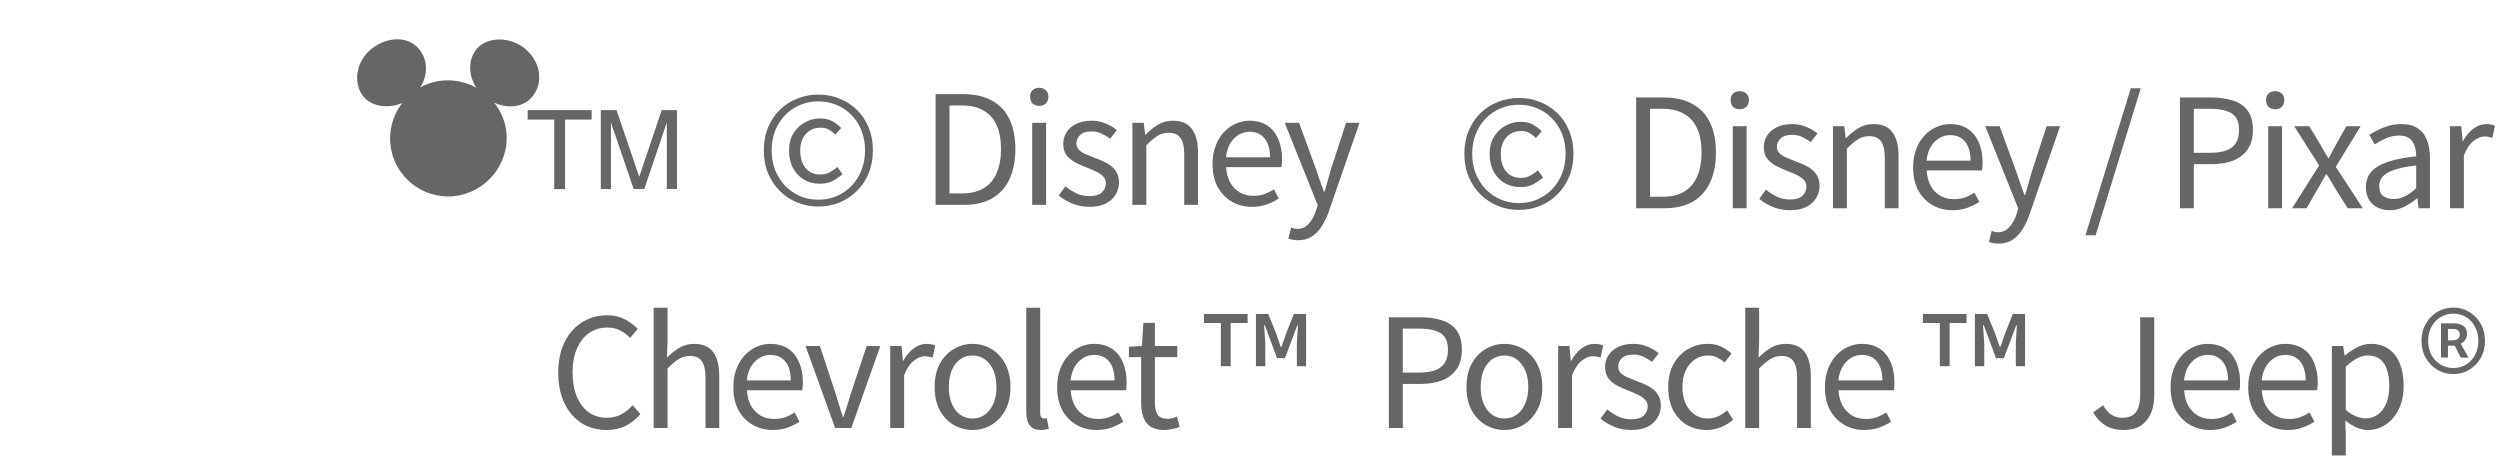
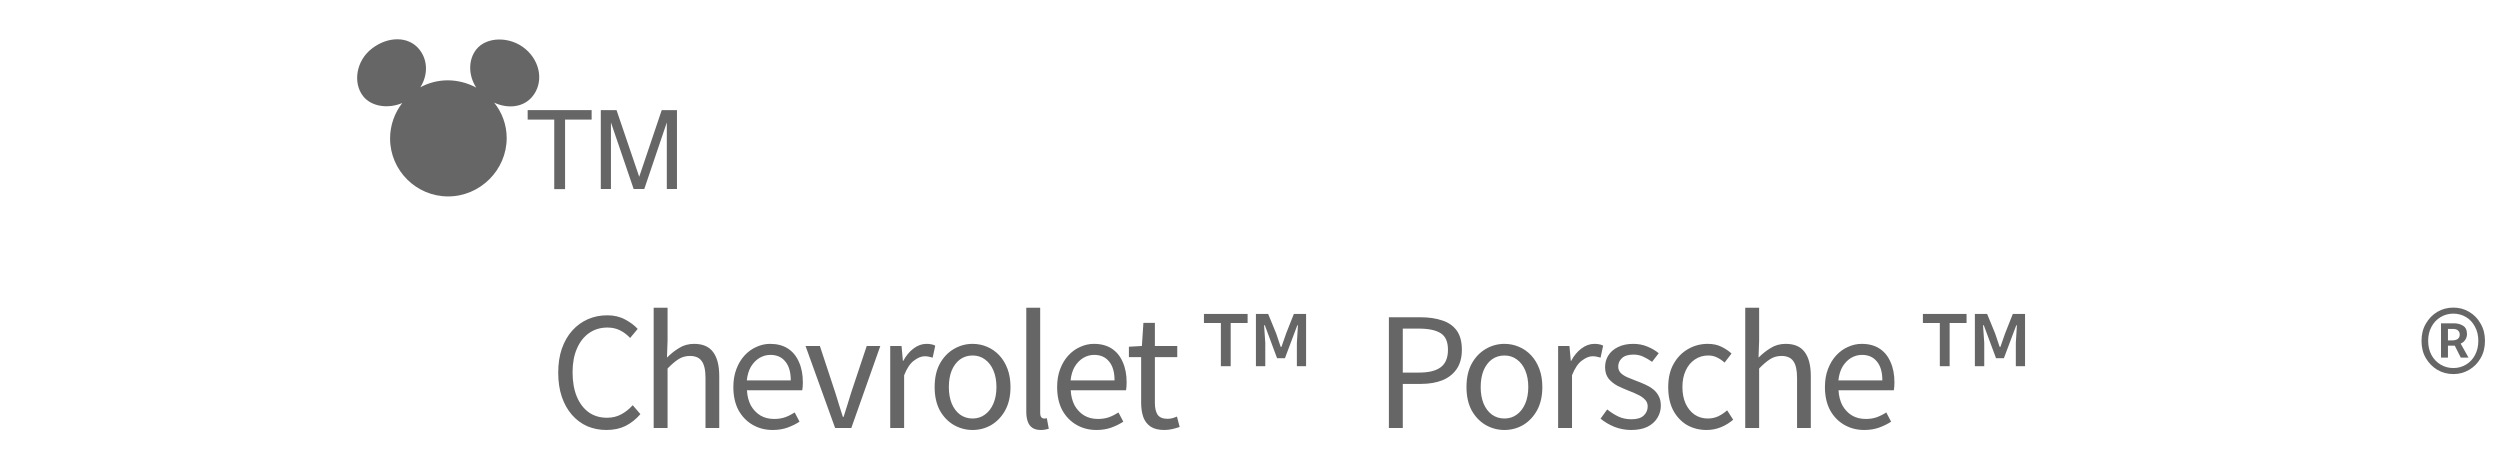
<svg xmlns="http://www.w3.org/2000/svg" width="182" height="34" viewBox="0 0 182 34" fill="none">
  <path d="M38.735 7.055C38.094 7.807 36.998 7.942 35.975 7.474C36.542 8.176 36.887 9.076 36.887 10.049C36.887 12.378 34.953 14.3 32.624 14.3C30.295 14.3 28.398 12.402 28.398 10.086C28.398 9.113 28.73 8.213 29.285 7.499C28.25 7.942 27.03 7.757 26.439 7.006C25.675 6.032 25.921 4.418 27.079 3.531C28.25 2.632 29.716 2.632 30.492 3.556C31.158 4.345 31.17 5.453 30.603 6.353C31.195 6.032 31.872 5.848 32.599 5.848C33.326 5.848 34.053 6.045 34.669 6.377C34.09 5.49 34.078 4.357 34.669 3.605C35.408 2.657 37.133 2.62 38.255 3.568C39.376 4.517 39.585 6.057 38.735 7.055Z" fill="#666666" />
  <path d="M43.071 8.016V8.706H41.137V13.769H40.349V8.706H38.414V8.016H43.071Z" fill="#666666" />
  <path d="M43.775 8.016H44.884L46.535 12.87L48.174 8.016H49.283V13.757H48.544V10.369C48.544 10.258 48.544 10.061 48.544 9.79C48.544 9.519 48.544 9.223 48.544 8.915L46.905 13.757H46.129L44.477 8.915V9.088C44.477 9.223 44.477 9.445 44.477 9.728C44.477 10.012 44.477 10.233 44.477 10.369V13.757H43.738V8.016H43.775Z" fill="#666666" />
-   <path d="M59.576 15.036C59.041 15.036 58.535 14.941 58.058 14.75C57.581 14.559 57.16 14.284 56.793 13.925C56.426 13.566 56.137 13.137 55.924 12.638C55.711 12.132 55.605 11.567 55.605 10.944C55.605 10.321 55.711 9.76 55.924 9.261C56.137 8.755 56.426 8.326 56.793 7.974C57.16 7.622 57.581 7.354 58.058 7.171C58.535 6.98 59.041 6.885 59.576 6.885C60.111 6.885 60.617 6.98 61.094 7.171C61.571 7.354 61.992 7.622 62.359 7.974C62.733 8.326 63.023 8.755 63.228 9.261C63.441 9.76 63.547 10.321 63.547 10.944C63.547 11.567 63.441 12.132 63.228 12.638C63.023 13.137 62.733 13.566 62.359 13.925C61.992 14.284 61.571 14.559 61.094 14.75C60.617 14.941 60.111 15.036 59.576 15.036ZM59.576 14.541C60.038 14.541 60.474 14.457 60.885 14.288C61.296 14.112 61.659 13.866 61.974 13.551C62.289 13.228 62.535 12.847 62.711 12.407C62.887 11.967 62.975 11.479 62.975 10.944C62.975 10.409 62.887 9.925 62.711 9.492C62.535 9.052 62.289 8.674 61.974 8.359C61.659 8.044 61.296 7.802 60.885 7.633C60.474 7.464 60.038 7.38 59.576 7.38C59.114 7.38 58.678 7.464 58.267 7.633C57.856 7.802 57.493 8.044 57.178 8.359C56.87 8.674 56.624 9.052 56.441 9.492C56.265 9.925 56.177 10.409 56.177 10.944C56.177 11.479 56.265 11.967 56.441 12.407C56.624 12.847 56.87 13.228 57.178 13.551C57.493 13.866 57.856 14.112 58.267 14.288C58.678 14.457 59.114 14.541 59.576 14.541ZM59.664 13.375C59.253 13.375 58.879 13.28 58.542 13.089C58.205 12.891 57.937 12.612 57.739 12.253C57.541 11.886 57.442 11.45 57.442 10.944C57.442 10.467 57.548 10.057 57.761 9.712C57.974 9.36 58.252 9.092 58.597 8.909C58.942 8.718 59.312 8.623 59.708 8.623C60.06 8.623 60.353 8.689 60.588 8.821C60.83 8.953 61.046 9.118 61.237 9.316L60.819 9.8C60.65 9.639 60.485 9.514 60.324 9.426C60.163 9.338 59.972 9.294 59.752 9.294C59.297 9.294 58.934 9.448 58.663 9.756C58.392 10.064 58.256 10.46 58.256 10.944C58.256 11.487 58.384 11.916 58.641 12.231C58.905 12.546 59.261 12.704 59.708 12.704C59.972 12.704 60.199 12.653 60.39 12.55C60.588 12.44 60.779 12.308 60.962 12.154L61.336 12.682C61.109 12.873 60.867 13.038 60.61 13.177C60.353 13.309 60.038 13.375 59.664 13.375Z" fill="#666666" />
-   <path d="M68.111 14.915V6.852H70.124C70.953 6.852 71.649 7.01 72.214 7.325C72.779 7.633 73.204 8.084 73.49 8.678C73.776 9.272 73.919 9.998 73.919 10.856C73.919 11.707 73.776 12.436 73.49 13.045C73.204 13.654 72.782 14.119 72.225 14.442C71.668 14.757 70.982 14.915 70.168 14.915H68.111ZM69.123 14.079H70.036C70.667 14.079 71.191 13.954 71.609 13.705C72.034 13.448 72.35 13.078 72.555 12.594C72.768 12.11 72.874 11.531 72.874 10.856C72.874 10.167 72.768 9.587 72.555 9.118C72.35 8.649 72.034 8.293 71.609 8.051C71.191 7.802 70.667 7.677 70.036 7.677H69.123V14.079ZM75.145 14.915V8.942H76.157V14.915H75.145ZM75.651 7.71C75.453 7.71 75.292 7.651 75.167 7.534C75.05 7.409 74.991 7.244 74.991 7.039C74.991 6.841 75.05 6.683 75.167 6.566C75.292 6.449 75.453 6.39 75.651 6.39C75.849 6.39 76.011 6.449 76.135 6.566C76.26 6.683 76.322 6.841 76.322 7.039C76.322 7.244 76.26 7.409 76.135 7.534C76.011 7.651 75.849 7.71 75.651 7.71ZM79.296 15.058C78.879 15.058 78.472 14.981 78.076 14.827C77.687 14.666 77.353 14.468 77.075 14.233L77.558 13.562C77.823 13.775 78.094 13.947 78.373 14.079C78.651 14.211 78.97 14.277 79.329 14.277C79.725 14.277 80.019 14.189 80.21 14.013C80.407 13.83 80.507 13.606 80.507 13.342C80.507 13.137 80.437 12.968 80.297 12.836C80.165 12.697 79.993 12.579 79.781 12.484C79.575 12.381 79.362 12.29 79.142 12.209C78.864 12.099 78.589 11.978 78.317 11.846C78.053 11.707 77.834 11.531 77.657 11.318C77.489 11.098 77.404 10.819 77.404 10.482C77.404 10.159 77.485 9.873 77.647 9.624C77.808 9.367 78.043 9.166 78.35 9.019C78.659 8.865 79.029 8.788 79.462 8.788C79.828 8.788 80.169 8.854 80.484 8.986C80.807 9.118 81.082 9.279 81.309 9.47L80.826 10.097C80.62 9.95 80.407 9.826 80.188 9.723C79.975 9.62 79.737 9.569 79.472 9.569C79.091 9.569 78.809 9.657 78.626 9.833C78.45 10.002 78.362 10.203 78.362 10.438C78.362 10.621 78.42 10.775 78.537 10.9C78.662 11.025 78.823 11.131 79.022 11.219C79.219 11.3 79.428 11.384 79.648 11.472C79.868 11.553 80.085 11.641 80.297 11.736C80.517 11.831 80.712 11.945 80.88 12.077C81.056 12.209 81.196 12.374 81.299 12.572C81.409 12.763 81.463 13.001 81.463 13.287C81.463 13.61 81.379 13.907 81.21 14.178C81.049 14.449 80.807 14.666 80.484 14.827C80.169 14.981 79.773 15.058 79.296 15.058ZM82.44 14.915V8.942H83.265L83.364 9.811H83.386C83.672 9.525 83.973 9.283 84.288 9.085C84.611 8.887 84.977 8.788 85.388 8.788C86.019 8.788 86.481 8.99 86.774 9.393C87.067 9.789 87.214 10.368 87.214 11.131V14.915H86.213V11.263C86.213 10.698 86.121 10.291 85.938 10.042C85.762 9.793 85.476 9.668 85.08 9.668C84.772 9.668 84.497 9.745 84.255 9.899C84.013 10.053 83.745 10.28 83.452 10.581V14.915H82.44ZM91.134 15.058C90.599 15.058 90.115 14.933 89.682 14.684C89.249 14.435 88.905 14.079 88.648 13.617C88.399 13.148 88.274 12.587 88.274 11.934C88.274 11.443 88.347 11.006 88.494 10.625C88.641 10.236 88.839 9.906 89.088 9.635C89.345 9.356 89.634 9.147 89.957 9.008C90.28 8.861 90.61 8.788 90.947 8.788C91.46 8.788 91.893 8.902 92.245 9.129C92.597 9.356 92.865 9.683 93.048 10.108C93.239 10.526 93.334 11.021 93.334 11.593C93.334 11.703 93.33 11.806 93.323 11.901C93.316 11.996 93.305 12.084 93.29 12.165H89.264C89.286 12.59 89.381 12.961 89.55 13.276C89.726 13.584 89.957 13.826 90.243 14.002C90.529 14.171 90.863 14.255 91.244 14.255C91.537 14.255 91.801 14.215 92.036 14.134C92.278 14.046 92.513 13.929 92.74 13.782L93.092 14.453C92.835 14.622 92.546 14.765 92.223 14.882C91.9 14.999 91.537 15.058 91.134 15.058ZM89.253 11.45H92.454C92.454 10.849 92.322 10.39 92.058 10.075C91.801 9.752 91.438 9.591 90.969 9.591C90.69 9.591 90.426 9.664 90.177 9.811C89.935 9.958 89.73 10.167 89.561 10.438C89.4 10.709 89.297 11.047 89.253 11.45ZM94.496 17.489C94.357 17.489 94.228 17.478 94.111 17.456C93.994 17.434 93.887 17.405 93.792 17.368L93.99 16.565C94.049 16.587 94.118 16.609 94.199 16.631C94.28 16.653 94.364 16.664 94.452 16.664C94.789 16.664 95.064 16.539 95.277 16.29C95.497 16.048 95.669 15.744 95.794 15.377L95.926 14.926L93.528 8.942H94.573L95.783 12.253C95.878 12.517 95.974 12.796 96.069 13.089C96.172 13.382 96.274 13.668 96.377 13.947H96.432C96.513 13.668 96.593 13.386 96.674 13.1C96.762 12.807 96.843 12.524 96.916 12.253L97.994 8.942H98.973L96.729 15.421C96.59 15.81 96.421 16.158 96.223 16.466C96.025 16.781 95.787 17.031 95.508 17.214C95.229 17.397 94.892 17.489 94.496 17.489Z" fill="#666666" />
-   <path d="M110.576 15.281C110.041 15.281 109.535 15.185 109.058 14.995C108.581 14.804 108.16 14.529 107.793 14.17C107.426 13.81 107.137 13.381 106.924 12.883C106.711 12.377 106.605 11.812 106.605 11.189C106.605 10.565 106.711 10.004 106.924 9.506C107.137 9 107.426 8.571 107.793 8.219C108.16 7.867 108.581 7.599 109.058 7.416C109.535 7.225 110.041 7.13 110.576 7.13C111.111 7.13 111.617 7.225 112.094 7.416C112.571 7.599 112.992 7.867 113.359 8.219C113.733 8.571 114.023 9 114.228 9.506C114.441 10.004 114.547 10.565 114.547 11.189C114.547 11.812 114.441 12.377 114.228 12.883C114.023 13.381 113.733 13.81 113.359 14.17C112.992 14.529 112.571 14.804 112.094 14.995C111.617 15.185 111.111 15.281 110.576 15.281ZM110.576 14.786C111.038 14.786 111.474 14.701 111.885 14.533C112.296 14.357 112.659 14.111 112.974 13.796C113.289 13.473 113.535 13.092 113.711 12.652C113.887 12.212 113.975 11.724 113.975 11.189C113.975 10.653 113.887 10.169 113.711 9.737C113.535 9.297 113.289 8.919 112.974 8.604C112.659 8.288 112.296 8.046 111.885 7.878C111.474 7.709 111.038 7.625 110.576 7.625C110.114 7.625 109.678 7.709 109.267 7.878C108.856 8.046 108.493 8.288 108.178 8.604C107.87 8.919 107.624 9.297 107.441 9.737C107.265 10.169 107.177 10.653 107.177 11.189C107.177 11.724 107.265 12.212 107.441 12.652C107.624 13.092 107.87 13.473 108.178 13.796C108.493 14.111 108.856 14.357 109.267 14.533C109.678 14.701 110.114 14.786 110.576 14.786ZM110.664 13.62C110.253 13.62 109.879 13.524 109.542 13.334C109.205 13.136 108.937 12.857 108.739 12.498C108.541 12.131 108.442 11.695 108.442 11.189C108.442 10.712 108.548 10.301 108.761 9.957C108.974 9.605 109.252 9.337 109.597 9.154C109.942 8.963 110.312 8.868 110.708 8.868C111.06 8.868 111.353 8.934 111.588 9.066C111.83 9.198 112.046 9.363 112.237 9.561L111.819 10.045C111.65 9.883 111.485 9.759 111.324 9.671C111.163 9.583 110.972 9.539 110.752 9.539C110.297 9.539 109.934 9.693 109.663 10.001C109.392 10.309 109.256 10.705 109.256 11.189C109.256 11.731 109.384 12.16 109.641 12.476C109.905 12.791 110.261 12.949 110.708 12.949C110.972 12.949 111.199 12.897 111.39 12.795C111.588 12.685 111.779 12.553 111.962 12.399L112.336 12.927C112.109 13.117 111.867 13.282 111.61 13.422C111.353 13.554 111.038 13.62 110.664 13.62Z" fill="#666666" />
-   <path d="M119.111 15.16V7.097H121.124C121.953 7.097 122.649 7.254 123.214 7.57C123.779 7.878 124.204 8.329 124.49 8.923C124.776 9.517 124.919 10.243 124.919 11.101C124.919 11.951 124.776 12.681 124.49 13.29C124.204 13.898 123.782 14.364 123.225 14.687C122.668 15.002 121.982 15.16 121.168 15.16H119.111ZM120.123 14.324H121.036C121.667 14.324 122.191 14.199 122.609 13.95C123.034 13.693 123.35 13.323 123.555 12.839C123.768 12.355 123.874 11.775 123.874 11.101C123.874 10.411 123.768 9.832 123.555 9.363C123.35 8.893 123.034 8.538 122.609 8.296C122.191 8.046 121.667 7.922 121.036 7.922H120.123V14.324ZM126.145 15.16V9.187H127.157V15.16H126.145ZM126.651 7.955C126.453 7.955 126.292 7.896 126.167 7.779C126.05 7.654 125.991 7.489 125.991 7.284C125.991 7.086 126.05 6.928 126.167 6.811C126.292 6.693 126.453 6.635 126.651 6.635C126.849 6.635 127.011 6.693 127.135 6.811C127.26 6.928 127.322 7.086 127.322 7.284C127.322 7.489 127.26 7.654 127.135 7.779C127.011 7.896 126.849 7.955 126.651 7.955ZM130.297 15.303C129.879 15.303 129.472 15.226 129.076 15.072C128.687 14.91 128.353 14.712 128.075 14.478L128.559 13.807C128.823 14.019 129.094 14.192 129.373 14.324C129.651 14.456 129.97 14.522 130.33 14.522C130.726 14.522 131.019 14.434 131.21 14.258C131.408 14.074 131.507 13.851 131.507 13.587C131.507 13.381 131.437 13.213 131.298 13.081C131.166 12.941 130.993 12.824 130.781 12.729C130.575 12.626 130.363 12.534 130.143 12.454C129.864 12.344 129.589 12.223 129.318 12.091C129.054 11.951 128.834 11.775 128.658 11.563C128.489 11.343 128.405 11.064 128.405 10.727C128.405 10.404 128.485 10.118 128.647 9.869C128.808 9.612 129.043 9.41 129.351 9.264C129.659 9.11 130.029 9.033 130.462 9.033C130.828 9.033 131.169 9.099 131.485 9.231C131.807 9.363 132.082 9.524 132.31 9.715L131.826 10.342C131.62 10.195 131.408 10.07 131.188 9.968C130.975 9.865 130.737 9.814 130.473 9.814C130.091 9.814 129.809 9.902 129.626 10.078C129.45 10.246 129.362 10.448 129.362 10.683C129.362 10.866 129.42 11.02 129.538 11.145C129.662 11.269 129.824 11.376 130.022 11.464C130.22 11.544 130.429 11.629 130.649 11.717C130.869 11.797 131.085 11.885 131.298 11.981C131.518 12.076 131.712 12.19 131.881 12.322C132.057 12.454 132.196 12.619 132.299 12.817C132.409 13.007 132.464 13.246 132.464 13.532C132.464 13.854 132.379 14.151 132.211 14.423C132.049 14.694 131.807 14.91 131.485 15.072C131.169 15.226 130.773 15.303 130.297 15.303ZM133.44 15.16V9.187H134.265L134.364 10.056H134.386C134.672 9.77 134.973 9.528 135.288 9.33C135.611 9.132 135.977 9.033 136.388 9.033C137.019 9.033 137.481 9.234 137.774 9.638C138.067 10.034 138.214 10.613 138.214 11.376V15.16H137.213V11.508C137.213 10.943 137.121 10.536 136.938 10.287C136.762 10.037 136.476 9.913 136.08 9.913C135.772 9.913 135.497 9.99 135.255 10.144C135.013 10.298 134.745 10.525 134.452 10.826V15.16H133.44ZM142.134 15.303C141.599 15.303 141.115 15.178 140.682 14.929C140.249 14.679 139.905 14.324 139.648 13.862C139.399 13.392 139.274 12.831 139.274 12.179C139.274 11.687 139.347 11.251 139.494 10.87C139.641 10.481 139.839 10.151 140.088 9.88C140.345 9.601 140.634 9.392 140.957 9.253C141.28 9.106 141.61 9.033 141.947 9.033C142.46 9.033 142.893 9.146 143.245 9.374C143.597 9.601 143.865 9.927 144.048 10.353C144.239 10.771 144.334 11.266 144.334 11.838C144.334 11.948 144.33 12.05 144.323 12.146C144.316 12.241 144.305 12.329 144.29 12.41H140.264C140.286 12.835 140.381 13.205 140.55 13.521C140.726 13.829 140.957 14.071 141.243 14.247C141.529 14.415 141.863 14.5 142.244 14.5C142.537 14.5 142.801 14.459 143.036 14.379C143.278 14.291 143.513 14.173 143.74 14.027L144.092 14.698C143.835 14.866 143.546 15.009 143.223 15.127C142.9 15.244 142.537 15.303 142.134 15.303ZM140.253 11.695H143.454C143.454 11.093 143.322 10.635 143.058 10.32C142.801 9.997 142.438 9.836 141.969 9.836C141.69 9.836 141.426 9.909 141.177 10.056C140.935 10.202 140.73 10.411 140.561 10.683C140.4 10.954 140.297 11.291 140.253 11.695ZM145.496 17.734C145.357 17.734 145.228 17.723 145.111 17.701C144.994 17.679 144.887 17.649 144.792 17.613L144.99 16.81C145.049 16.832 145.118 16.854 145.199 16.876C145.28 16.898 145.364 16.909 145.452 16.909C145.789 16.909 146.064 16.784 146.277 16.535C146.497 16.293 146.669 15.988 146.794 15.622L146.926 15.171L144.528 9.187H145.573L146.783 12.498C146.878 12.762 146.974 13.04 147.069 13.334C147.172 13.627 147.274 13.913 147.377 14.192H147.432C147.513 13.913 147.593 13.631 147.674 13.345C147.762 13.051 147.843 12.769 147.916 12.498L148.994 9.187H149.973L147.729 15.666C147.59 16.054 147.421 16.403 147.223 16.711C147.025 17.026 146.787 17.275 146.508 17.459C146.229 17.642 145.892 17.734 145.496 17.734ZM151.822 17.129L155.122 6.426H155.848L152.559 17.129H151.822ZM158.7 15.16V7.097H160.999C161.6 7.097 162.128 7.174 162.583 7.328C163.037 7.474 163.389 7.72 163.639 8.065C163.888 8.409 164.013 8.875 164.013 9.462C164.013 10.026 163.888 10.492 163.639 10.859C163.389 11.225 163.041 11.5 162.594 11.684C162.146 11.86 161.629 11.948 161.043 11.948H159.712V15.16H158.7ZM159.712 11.123H160.911C161.615 11.123 162.139 10.991 162.484 10.727C162.828 10.463 163.001 10.041 163.001 9.462C163.001 8.875 162.821 8.472 162.462 8.252C162.11 8.032 161.578 7.922 160.867 7.922H159.712V11.123ZM165.122 15.16V9.187H166.134V15.16H165.122ZM165.628 7.955C165.43 7.955 165.268 7.896 165.144 7.779C165.026 7.654 164.968 7.489 164.968 7.284C164.968 7.086 165.026 6.928 165.144 6.811C165.268 6.693 165.43 6.635 165.628 6.635C165.826 6.635 165.987 6.693 166.112 6.811C166.236 6.928 166.299 7.086 166.299 7.284C166.299 7.489 166.236 7.654 166.112 7.779C165.987 7.896 165.826 7.955 165.628 7.955ZM166.864 15.16L168.833 12.047L167.018 9.187H168.107L168.91 10.496C168.998 10.664 169.09 10.833 169.185 11.002C169.288 11.163 169.39 11.328 169.493 11.497H169.548C169.629 11.328 169.713 11.163 169.801 11.002C169.896 10.833 169.988 10.664 170.076 10.496L170.813 9.187H171.858L170.043 12.146L172.012 15.16H170.912L170.032 13.763C169.929 13.579 169.823 13.4 169.713 13.224C169.61 13.04 169.5 12.864 169.383 12.696H169.328C169.233 12.864 169.134 13.04 169.031 13.224C168.936 13.4 168.833 13.579 168.723 13.763L167.92 15.16H166.864ZM173.974 15.303C173.644 15.303 173.347 15.237 173.083 15.105C172.819 14.973 172.61 14.782 172.456 14.533C172.31 14.276 172.236 13.968 172.236 13.609C172.236 12.956 172.526 12.457 173.105 12.113C173.692 11.761 174.623 11.515 175.899 11.376C175.899 11.119 175.863 10.877 175.789 10.65C175.723 10.415 175.602 10.228 175.426 10.089C175.25 9.942 174.997 9.869 174.667 9.869C174.323 9.869 173.996 9.938 173.688 10.078C173.388 10.21 173.116 10.353 172.874 10.507L172.489 9.814C172.673 9.696 172.885 9.579 173.127 9.462C173.369 9.337 173.633 9.234 173.919 9.154C174.205 9.073 174.51 9.033 174.832 9.033C175.316 9.033 175.709 9.135 176.009 9.341C176.317 9.546 176.541 9.832 176.68 10.199C176.827 10.558 176.9 10.987 176.9 11.486V15.16H176.075L175.987 14.445H175.954C175.676 14.679 175.368 14.881 175.03 15.05C174.7 15.218 174.348 15.303 173.974 15.303ZM174.26 14.489C174.546 14.489 174.818 14.423 175.074 14.291C175.338 14.159 175.613 13.964 175.899 13.708V12.047C175.232 12.12 174.7 12.226 174.304 12.366C173.908 12.498 173.626 12.663 173.457 12.861C173.289 13.051 173.204 13.279 173.204 13.543C173.204 13.887 173.307 14.133 173.512 14.28C173.718 14.419 173.967 14.489 174.26 14.489ZM178.357 15.16V9.187H179.182L179.281 10.276H179.303C179.509 9.894 179.758 9.594 180.051 9.374C180.352 9.146 180.667 9.033 180.997 9.033C181.137 9.033 181.254 9.044 181.349 9.066C181.452 9.08 181.547 9.113 181.635 9.165L181.448 10.034C181.346 10.004 181.254 9.982 181.173 9.968C181.093 9.946 180.99 9.935 180.865 9.935C180.623 9.935 180.363 10.041 180.084 10.254C179.806 10.459 179.567 10.815 179.369 11.321V15.16H178.357Z" fill="#666666" />
  <path d="M44.147 31.303C43.648 31.303 43.183 31.211 42.75 31.028C42.325 30.837 41.954 30.562 41.639 30.203C41.324 29.843 41.078 29.407 40.902 28.894C40.726 28.373 40.638 27.786 40.638 27.134C40.638 26.481 40.726 25.898 40.902 25.385C41.085 24.864 41.338 24.424 41.661 24.065C41.984 23.705 42.361 23.43 42.794 23.24C43.227 23.049 43.7 22.954 44.213 22.954C44.704 22.954 45.137 23.056 45.511 23.262C45.885 23.46 46.189 23.687 46.424 23.944L45.874 24.604C45.661 24.376 45.419 24.193 45.148 24.054C44.877 23.914 44.569 23.845 44.224 23.845C43.718 23.845 43.274 23.977 42.893 24.241C42.512 24.505 42.215 24.882 42.002 25.374C41.789 25.858 41.683 26.433 41.683 27.101C41.683 27.783 41.786 28.373 41.991 28.872C42.196 29.363 42.486 29.744 42.86 30.016C43.234 30.28 43.678 30.412 44.191 30.412C44.572 30.412 44.913 30.331 45.214 30.17C45.522 30.008 45.804 29.785 46.061 29.499L46.622 30.148C46.307 30.514 45.947 30.8 45.544 31.006C45.141 31.204 44.675 31.303 44.147 31.303ZM47.587 31.16V22.404H48.599V24.802L48.555 26.034C48.833 25.755 49.13 25.52 49.446 25.33C49.761 25.132 50.124 25.033 50.535 25.033C51.165 25.033 51.627 25.234 51.921 25.638C52.214 26.034 52.361 26.613 52.361 27.376V31.16H51.36V27.508C51.36 26.943 51.268 26.536 51.085 26.287C50.909 26.037 50.623 25.913 50.227 25.913C49.919 25.913 49.644 25.99 49.402 26.144C49.16 26.298 48.892 26.525 48.599 26.826V31.16H47.587ZM56.248 31.303C55.713 31.303 55.229 31.178 54.796 30.929C54.364 30.679 54.019 30.324 53.762 29.862C53.513 29.392 53.388 28.831 53.388 28.179C53.388 27.687 53.462 27.251 53.608 26.87C53.755 26.481 53.953 26.151 54.202 25.88C54.459 25.601 54.749 25.392 55.071 25.253C55.394 25.106 55.724 25.033 56.061 25.033C56.575 25.033 57.007 25.146 57.359 25.374C57.711 25.601 57.979 25.927 58.162 26.353C58.353 26.771 58.448 27.266 58.448 27.838C58.448 27.948 58.445 28.05 58.437 28.146C58.43 28.241 58.419 28.329 58.404 28.41H54.378C54.4 28.835 54.496 29.205 54.664 29.521C54.84 29.829 55.071 30.071 55.357 30.247C55.643 30.415 55.977 30.5 56.358 30.5C56.652 30.5 56.916 30.459 57.15 30.379C57.392 30.291 57.627 30.173 57.854 30.027L58.206 30.698C57.95 30.866 57.66 31.009 57.337 31.127C57.015 31.244 56.652 31.303 56.248 31.303ZM54.367 27.695H57.568C57.568 27.093 57.436 26.635 57.172 26.32C56.916 25.997 56.553 25.836 56.083 25.836C55.805 25.836 55.541 25.909 55.291 26.056C55.049 26.202 54.844 26.411 54.675 26.683C54.514 26.954 54.411 27.291 54.367 27.695ZM60.798 31.16L58.642 25.187H59.687L60.809 28.586C60.905 28.879 60.996 29.176 61.084 29.477C61.18 29.77 61.271 30.06 61.359 30.346H61.414C61.51 30.06 61.601 29.77 61.689 29.477C61.785 29.176 61.876 28.879 61.964 28.586L63.097 25.187H64.087L61.975 31.16H60.798ZM64.808 31.16V25.187H65.633L65.732 26.276H65.754C65.959 25.894 66.208 25.594 66.502 25.374C66.802 25.146 67.118 25.033 67.448 25.033C67.587 25.033 67.704 25.044 67.8 25.066C67.902 25.08 67.998 25.113 68.086 25.165L67.899 26.034C67.796 26.004 67.704 25.982 67.624 25.968C67.543 25.946 67.44 25.935 67.316 25.935C67.074 25.935 66.813 26.041 66.535 26.254C66.256 26.459 66.018 26.815 65.82 27.321V31.16H64.808ZM70.803 31.303C70.319 31.303 69.864 31.182 69.439 30.94C69.014 30.69 68.673 30.335 68.416 29.873C68.167 29.403 68.042 28.839 68.042 28.179C68.042 27.511 68.167 26.947 68.416 26.485C68.673 26.015 69.014 25.656 69.439 25.407C69.864 25.157 70.319 25.033 70.803 25.033C71.17 25.033 71.518 25.102 71.848 25.242C72.185 25.381 72.482 25.586 72.739 25.858C72.996 26.129 73.197 26.459 73.344 26.848C73.491 27.236 73.564 27.68 73.564 28.179C73.564 28.839 73.436 29.403 73.179 29.873C72.922 30.335 72.585 30.69 72.167 30.94C71.749 31.182 71.294 31.303 70.803 31.303ZM70.803 30.467C71.148 30.467 71.448 30.371 71.705 30.181C71.969 29.99 72.174 29.722 72.321 29.378C72.468 29.033 72.541 28.633 72.541 28.179C72.541 27.717 72.468 27.313 72.321 26.969C72.174 26.624 71.969 26.356 71.705 26.166C71.448 25.975 71.148 25.88 70.803 25.88C70.458 25.88 70.154 25.975 69.89 26.166C69.633 26.356 69.432 26.624 69.285 26.969C69.146 27.313 69.076 27.717 69.076 28.179C69.076 28.633 69.146 29.033 69.285 29.378C69.432 29.722 69.633 29.99 69.89 30.181C70.154 30.371 70.458 30.467 70.803 30.467ZM75.769 31.303C75.519 31.303 75.318 31.251 75.164 31.149C75.01 31.046 74.896 30.896 74.823 30.698C74.749 30.492 74.713 30.25 74.713 29.972V22.404H75.725V30.038C75.725 30.192 75.751 30.302 75.802 30.368C75.861 30.434 75.927 30.467 76 30.467C76.029 30.467 76.058 30.467 76.088 30.467C76.117 30.459 76.157 30.452 76.209 30.445L76.352 31.215C76.278 31.237 76.198 31.255 76.11 31.27C76.022 31.292 75.908 31.303 75.769 31.303ZM79.819 31.303C79.284 31.303 78.799 31.178 78.367 30.929C77.934 30.679 77.59 30.324 77.333 29.862C77.084 29.392 76.959 28.831 76.959 28.179C76.959 27.687 77.032 27.251 77.179 26.87C77.326 26.481 77.523 26.151 77.773 25.88C78.029 25.601 78.319 25.392 78.642 25.253C78.965 25.106 79.294 25.033 79.632 25.033C80.145 25.033 80.578 25.146 80.93 25.374C81.282 25.601 81.549 25.927 81.733 26.353C81.924 26.771 82.019 27.266 82.019 27.838C82.019 27.948 82.015 28.05 82.008 28.146C82.001 28.241 81.99 28.329 81.975 28.41H77.949C77.971 28.835 78.066 29.205 78.235 29.521C78.411 29.829 78.642 30.071 78.928 30.247C79.214 30.415 79.547 30.5 79.929 30.5C80.222 30.5 80.486 30.459 80.721 30.379C80.963 30.291 81.198 30.173 81.425 30.027L81.777 30.698C81.52 30.866 81.231 31.009 80.908 31.127C80.585 31.244 80.222 31.303 79.819 31.303ZM77.938 27.695H81.139C81.139 27.093 81.007 26.635 80.743 26.32C80.486 25.997 80.123 25.836 79.654 25.836C79.375 25.836 79.111 25.909 78.862 26.056C78.62 26.202 78.415 26.411 78.246 26.683C78.085 26.954 77.982 27.291 77.938 27.695ZM84.769 31.303C84.351 31.303 84.018 31.222 83.768 31.061C83.519 30.892 83.339 30.657 83.229 30.357C83.127 30.056 83.075 29.708 83.075 29.312V26.001H82.184V25.242L83.13 25.187L83.24 23.504H84.076V25.187H85.704V26.001H84.076V29.345C84.076 29.704 84.142 29.986 84.274 30.192C84.414 30.39 84.656 30.489 85 30.489C85.11 30.489 85.228 30.474 85.352 30.445C85.477 30.408 85.587 30.368 85.682 30.324L85.88 31.083C85.712 31.141 85.532 31.193 85.341 31.237C85.151 31.281 84.96 31.303 84.769 31.303ZM88.879 26.661V23.515H87.647V22.855H90.826V23.515H89.594V26.661H88.879ZM91.431 26.661V22.855H92.322L92.905 24.274L93.235 25.253H93.29L93.631 24.274L94.192 22.855H95.083V26.661H94.412V24.967L94.489 23.68H94.445L93.543 26.078H92.971L92.08 23.68H92.025L92.113 24.967V26.661H91.431Z" fill="#666666" />
  <path d="M101.111 31.16V23.097H103.41C104.011 23.097 104.539 23.174 104.994 23.328C105.449 23.474 105.801 23.72 106.05 24.065C106.299 24.409 106.424 24.875 106.424 25.462C106.424 26.026 106.299 26.492 106.05 26.859C105.801 27.225 105.452 27.5 105.005 27.684C104.558 27.86 104.041 27.948 103.454 27.948H102.123V31.16H101.111ZM102.123 27.123H103.322C104.026 27.123 104.55 26.991 104.895 26.727C105.24 26.463 105.412 26.041 105.412 25.462C105.412 24.875 105.232 24.472 104.873 24.252C104.521 24.032 103.989 23.922 103.278 23.922H102.123V27.123ZM109.521 31.303C109.037 31.303 108.582 31.182 108.157 30.94C107.732 30.69 107.391 30.335 107.134 29.873C106.885 29.403 106.76 28.839 106.76 28.179C106.76 27.511 106.885 26.947 107.134 26.485C107.391 26.015 107.732 25.656 108.157 25.407C108.582 25.157 109.037 25.033 109.521 25.033C109.888 25.033 110.236 25.102 110.566 25.242C110.903 25.381 111.2 25.586 111.457 25.858C111.714 26.129 111.915 26.459 112.062 26.848C112.209 27.236 112.282 27.68 112.282 28.179C112.282 28.839 112.154 29.403 111.897 29.873C111.64 30.335 111.303 30.69 110.885 30.94C110.467 31.182 110.012 31.303 109.521 31.303ZM109.521 30.467C109.866 30.467 110.166 30.371 110.423 30.181C110.687 29.99 110.892 29.722 111.039 29.378C111.186 29.033 111.259 28.633 111.259 28.179C111.259 27.717 111.186 27.313 111.039 26.969C110.892 26.624 110.687 26.356 110.423 26.166C110.166 25.975 109.866 25.88 109.521 25.88C109.176 25.88 108.872 25.975 108.608 26.166C108.351 26.356 108.15 26.624 108.003 26.969C107.864 27.313 107.794 27.717 107.794 28.179C107.794 28.633 107.864 29.033 108.003 29.378C108.15 29.722 108.351 29.99 108.608 30.181C108.872 30.371 109.176 30.467 109.521 30.467ZM113.431 31.16V25.187H114.256L114.355 26.276H114.377C114.582 25.894 114.831 25.594 115.125 25.374C115.425 25.146 115.741 25.033 116.071 25.033C116.21 25.033 116.327 25.044 116.423 25.066C116.525 25.08 116.621 25.113 116.709 25.165L116.522 26.034C116.419 26.004 116.327 25.982 116.247 25.968C116.166 25.946 116.063 25.935 115.939 25.935C115.697 25.935 115.436 26.041 115.158 26.254C114.879 26.459 114.641 26.815 114.443 27.321V31.16H113.431ZM118.742 31.303C118.324 31.303 117.917 31.226 117.521 31.072C117.133 30.91 116.799 30.712 116.52 30.478L117.004 29.807C117.268 30.019 117.54 30.192 117.818 30.324C118.097 30.456 118.416 30.522 118.775 30.522C119.171 30.522 119.465 30.434 119.655 30.258C119.853 30.074 119.952 29.851 119.952 29.587C119.952 29.381 119.883 29.213 119.743 29.081C119.611 28.941 119.439 28.824 119.226 28.729C119.021 28.626 118.808 28.534 118.588 28.454C118.31 28.344 118.035 28.223 117.763 28.091C117.499 27.951 117.279 27.775 117.103 27.563C116.935 27.343 116.85 27.064 116.85 26.727C116.85 26.404 116.931 26.118 117.092 25.869C117.254 25.612 117.488 25.41 117.796 25.264C118.104 25.11 118.475 25.033 118.907 25.033C119.274 25.033 119.615 25.099 119.93 25.231C120.253 25.363 120.528 25.524 120.755 25.715L120.271 26.342C120.066 26.195 119.853 26.07 119.633 25.968C119.421 25.865 119.182 25.814 118.918 25.814C118.537 25.814 118.255 25.902 118.071 26.078C117.895 26.246 117.807 26.448 117.807 26.683C117.807 26.866 117.866 27.02 117.983 27.145C118.108 27.269 118.269 27.376 118.467 27.464C118.665 27.544 118.874 27.629 119.094 27.717C119.314 27.797 119.531 27.885 119.743 27.981C119.963 28.076 120.158 28.19 120.326 28.322C120.502 28.454 120.642 28.619 120.744 28.817C120.854 29.007 120.909 29.246 120.909 29.532C120.909 29.854 120.825 30.151 120.656 30.423C120.495 30.694 120.253 30.91 119.93 31.072C119.615 31.226 119.219 31.303 118.742 31.303ZM124.24 31.303C123.712 31.303 123.235 31.182 122.81 30.94C122.392 30.69 122.058 30.335 121.809 29.873C121.567 29.403 121.446 28.839 121.446 28.179C121.446 27.511 121.578 26.947 121.842 26.485C122.106 26.015 122.458 25.656 122.898 25.407C123.338 25.157 123.811 25.033 124.317 25.033C124.705 25.033 125.039 25.102 125.318 25.242C125.604 25.381 125.849 25.546 126.055 25.737L125.549 26.397C125.38 26.243 125.197 26.118 124.999 26.023C124.808 25.927 124.595 25.88 124.361 25.88C124.001 25.88 123.679 25.975 123.393 26.166C123.107 26.356 122.883 26.624 122.722 26.969C122.56 27.313 122.48 27.717 122.48 28.179C122.48 28.633 122.557 29.033 122.711 29.378C122.872 29.722 123.088 29.99 123.36 30.181C123.638 30.371 123.961 30.467 124.328 30.467C124.606 30.467 124.863 30.412 125.098 30.302C125.332 30.184 125.545 30.041 125.736 29.873L126.176 30.555C125.904 30.789 125.604 30.973 125.274 31.105C124.944 31.237 124.599 31.303 124.24 31.303ZM127.053 31.16V22.404H128.065V24.802L128.021 26.034C128.3 25.755 128.597 25.52 128.912 25.33C129.228 25.132 129.591 25.033 130.001 25.033C130.632 25.033 131.094 25.234 131.387 25.638C131.681 26.034 131.827 26.613 131.827 27.376V31.16H130.826V27.508C130.826 26.943 130.735 26.536 130.551 26.287C130.375 26.037 130.089 25.913 129.693 25.913C129.385 25.913 129.11 25.99 128.868 26.144C128.626 26.298 128.359 26.525 128.065 26.826V31.16H127.053ZM135.715 31.303C135.18 31.303 134.696 31.178 134.263 30.929C133.83 30.679 133.486 30.324 133.229 29.862C132.98 29.392 132.855 28.831 132.855 28.179C132.855 27.687 132.928 27.251 133.075 26.87C133.222 26.481 133.42 26.151 133.669 25.88C133.926 25.601 134.215 25.392 134.538 25.253C134.861 25.106 135.191 25.033 135.528 25.033C136.041 25.033 136.474 25.146 136.826 25.374C137.178 25.601 137.446 25.927 137.629 26.353C137.82 26.771 137.915 27.266 137.915 27.838C137.915 27.948 137.911 28.05 137.904 28.146C137.897 28.241 137.886 28.329 137.871 28.41H133.845C133.867 28.835 133.962 29.205 134.131 29.521C134.307 29.829 134.538 30.071 134.824 30.247C135.11 30.415 135.444 30.5 135.825 30.5C136.118 30.5 136.382 30.459 136.617 30.379C136.859 30.291 137.094 30.173 137.321 30.027L137.673 30.698C137.416 30.866 137.127 31.009 136.804 31.127C136.481 31.244 136.118 31.303 135.715 31.303ZM133.834 27.695H137.035C137.035 27.093 136.903 26.635 136.639 26.32C136.382 25.997 136.019 25.836 135.55 25.836C135.271 25.836 135.007 25.909 134.758 26.056C134.516 26.202 134.311 26.411 134.142 26.683C133.981 26.954 133.878 27.291 133.834 27.695ZM141.219 26.661V23.515H139.987V22.855H143.166V23.515H141.934V26.661H141.219ZM143.771 26.661V22.855H144.662L145.245 24.274L145.575 25.253H145.63L145.971 24.274L146.532 22.855H147.423V26.661H146.752V24.967L146.829 23.68H146.785L145.883 26.078H145.311L144.42 23.68H144.365L144.453 24.967V26.661H143.771Z" fill="#666666" />
  <g clip-path="url(#clip0_2785_2428)">
-     <path d="M154.607 31.303C154.094 31.303 153.654 31.196 153.287 30.984C152.928 30.764 152.627 30.445 152.385 30.027L153.111 29.499C153.294 29.829 153.5 30.063 153.727 30.203C153.962 30.342 154.222 30.412 154.508 30.412C154.948 30.412 155.274 30.28 155.487 30.016C155.7 29.744 155.806 29.304 155.806 28.696V23.097H156.829V28.795C156.829 29.257 156.752 29.678 156.598 30.06C156.444 30.441 156.202 30.745 155.872 30.973C155.549 31.193 155.128 31.303 154.607 31.303ZM160.879 31.303C160.343 31.303 159.859 31.178 159.427 30.929C158.994 30.679 158.649 30.324 158.393 29.862C158.143 29.392 158.019 28.831 158.019 28.179C158.019 27.687 158.092 27.251 158.239 26.87C158.385 26.481 158.583 26.151 158.833 25.88C159.089 25.601 159.379 25.392 159.702 25.253C160.024 25.106 160.354 25.033 160.692 25.033C161.205 25.033 161.638 25.146 161.99 25.374C162.342 25.601 162.609 25.927 162.793 26.353C162.983 26.771 163.079 27.266 163.079 27.838C163.079 27.948 163.075 28.05 163.068 28.146C163.06 28.241 163.049 28.329 163.035 28.41H159.009C159.031 28.835 159.126 29.205 159.295 29.521C159.471 29.829 159.702 30.071 159.988 30.247C160.274 30.415 160.607 30.5 160.989 30.5C161.282 30.5 161.546 30.459 161.781 30.379C162.023 30.291 162.257 30.173 162.485 30.027L162.837 30.698C162.58 30.866 162.29 31.009 161.968 31.127C161.645 31.244 161.282 31.303 160.879 31.303ZM158.998 27.695H162.199C162.199 27.093 162.067 26.635 161.803 26.32C161.546 25.997 161.183 25.836 160.714 25.836C160.435 25.836 160.171 25.909 159.922 26.056C159.68 26.202 159.474 26.411 159.306 26.683C159.144 26.954 159.042 27.291 158.998 27.695ZM166.53 31.303C165.994 31.303 165.51 31.178 165.078 30.929C164.645 30.679 164.3 30.324 164.044 29.862C163.794 29.392 163.67 28.831 163.67 28.179C163.67 27.687 163.743 27.251 163.89 26.87C164.036 26.481 164.234 26.151 164.484 25.88C164.74 25.601 165.03 25.392 165.353 25.253C165.675 25.106 166.005 25.033 166.343 25.033C166.856 25.033 167.289 25.146 167.641 25.374C167.993 25.601 168.26 25.927 168.444 26.353C168.634 26.771 168.73 27.266 168.73 27.838C168.73 27.948 168.726 28.05 168.719 28.146C168.711 28.241 168.7 28.329 168.686 28.41H164.66C164.682 28.835 164.777 29.205 164.946 29.521C165.122 29.829 165.353 30.071 165.639 30.247C165.925 30.415 166.258 30.5 166.64 30.5C166.933 30.5 167.197 30.459 167.432 30.379C167.674 30.291 167.908 30.173 168.136 30.027L168.488 30.698C168.231 30.866 167.941 31.009 167.619 31.127C167.296 31.244 166.933 31.303 166.53 31.303ZM164.649 27.695H167.85C167.85 27.093 167.718 26.635 167.454 26.32C167.197 25.997 166.834 25.836 166.365 25.836C166.086 25.836 165.822 25.909 165.573 26.056C165.331 26.202 165.125 26.411 164.957 26.683C164.795 26.954 164.693 27.291 164.649 27.695ZM169.76 33.679V25.187H170.585L170.684 25.88H170.706C170.978 25.652 171.275 25.454 171.597 25.286C171.927 25.117 172.265 25.033 172.609 25.033C173.123 25.033 173.555 25.161 173.907 25.418C174.267 25.667 174.534 26.019 174.71 26.474C174.894 26.928 174.985 27.464 174.985 28.08C174.985 28.762 174.861 29.345 174.611 29.829C174.369 30.305 174.05 30.672 173.654 30.929C173.266 31.178 172.844 31.303 172.389 31.303C172.118 31.303 171.843 31.244 171.564 31.127C171.286 31.002 171.011 30.83 170.739 30.61L170.772 31.655V33.679H169.76ZM172.224 30.456C172.554 30.456 172.848 30.364 173.104 30.181C173.368 29.99 173.574 29.719 173.72 29.367C173.867 29.007 173.94 28.582 173.94 28.091C173.94 27.651 173.885 27.266 173.775 26.936C173.673 26.598 173.508 26.338 173.28 26.155C173.053 25.971 172.745 25.88 172.356 25.88C172.107 25.88 171.85 25.949 171.586 26.089C171.33 26.228 171.058 26.43 170.772 26.694V29.84C171.036 30.067 171.297 30.228 171.553 30.324C171.81 30.412 172.034 30.456 172.224 30.456Z" fill="#666666" />
    <path d="M178.607 27.233C178.182 27.233 177.793 27.13 177.441 26.925C177.096 26.719 176.818 26.437 176.605 26.078C176.392 25.718 176.286 25.297 176.286 24.813C176.286 24.336 176.392 23.918 176.605 23.559C176.818 23.192 177.096 22.906 177.441 22.701C177.793 22.495 178.182 22.393 178.607 22.393C179.025 22.393 179.406 22.495 179.751 22.701C180.103 22.906 180.382 23.192 180.587 23.559C180.8 23.918 180.906 24.336 180.906 24.813C180.906 25.297 180.8 25.718 180.587 26.078C180.382 26.437 180.103 26.719 179.751 26.925C179.406 27.13 179.025 27.233 178.607 27.233ZM178.607 26.793C178.944 26.793 179.252 26.708 179.531 26.54C179.81 26.371 180.026 26.14 180.18 25.847C180.341 25.546 180.422 25.201 180.422 24.813C180.422 24.424 180.341 24.083 180.18 23.79C180.026 23.489 179.81 23.254 179.531 23.086C179.252 22.917 178.944 22.833 178.607 22.833C178.262 22.833 177.951 22.917 177.672 23.086C177.393 23.254 177.173 23.489 177.012 23.79C176.851 24.083 176.77 24.424 176.77 24.813C176.77 25.201 176.851 25.546 177.012 25.847C177.173 26.14 177.393 26.371 177.672 26.54C177.951 26.708 178.262 26.793 178.607 26.793ZM177.705 26.034V23.537H178.64C178.897 23.537 179.12 23.595 179.311 23.713C179.502 23.83 179.597 24.035 179.597 24.329C179.597 24.475 179.553 24.615 179.465 24.747C179.384 24.871 179.274 24.959 179.135 25.011L179.707 26.034H179.146L178.706 25.165H178.211V26.034H177.705ZM178.211 24.78H178.519C178.688 24.78 178.82 24.747 178.915 24.681C179.018 24.607 179.069 24.501 179.069 24.362C179.069 24.237 179.029 24.138 178.948 24.065C178.875 23.984 178.743 23.944 178.552 23.944H178.211V24.78Z" fill="#666666" />
  </g>
  <defs>
    <clipPath id="clip0_2785_2428">
      <rect width="30" height="13" fill="white" transform="translate(152 20.16)" />
    </clipPath>
  </defs>
</svg>